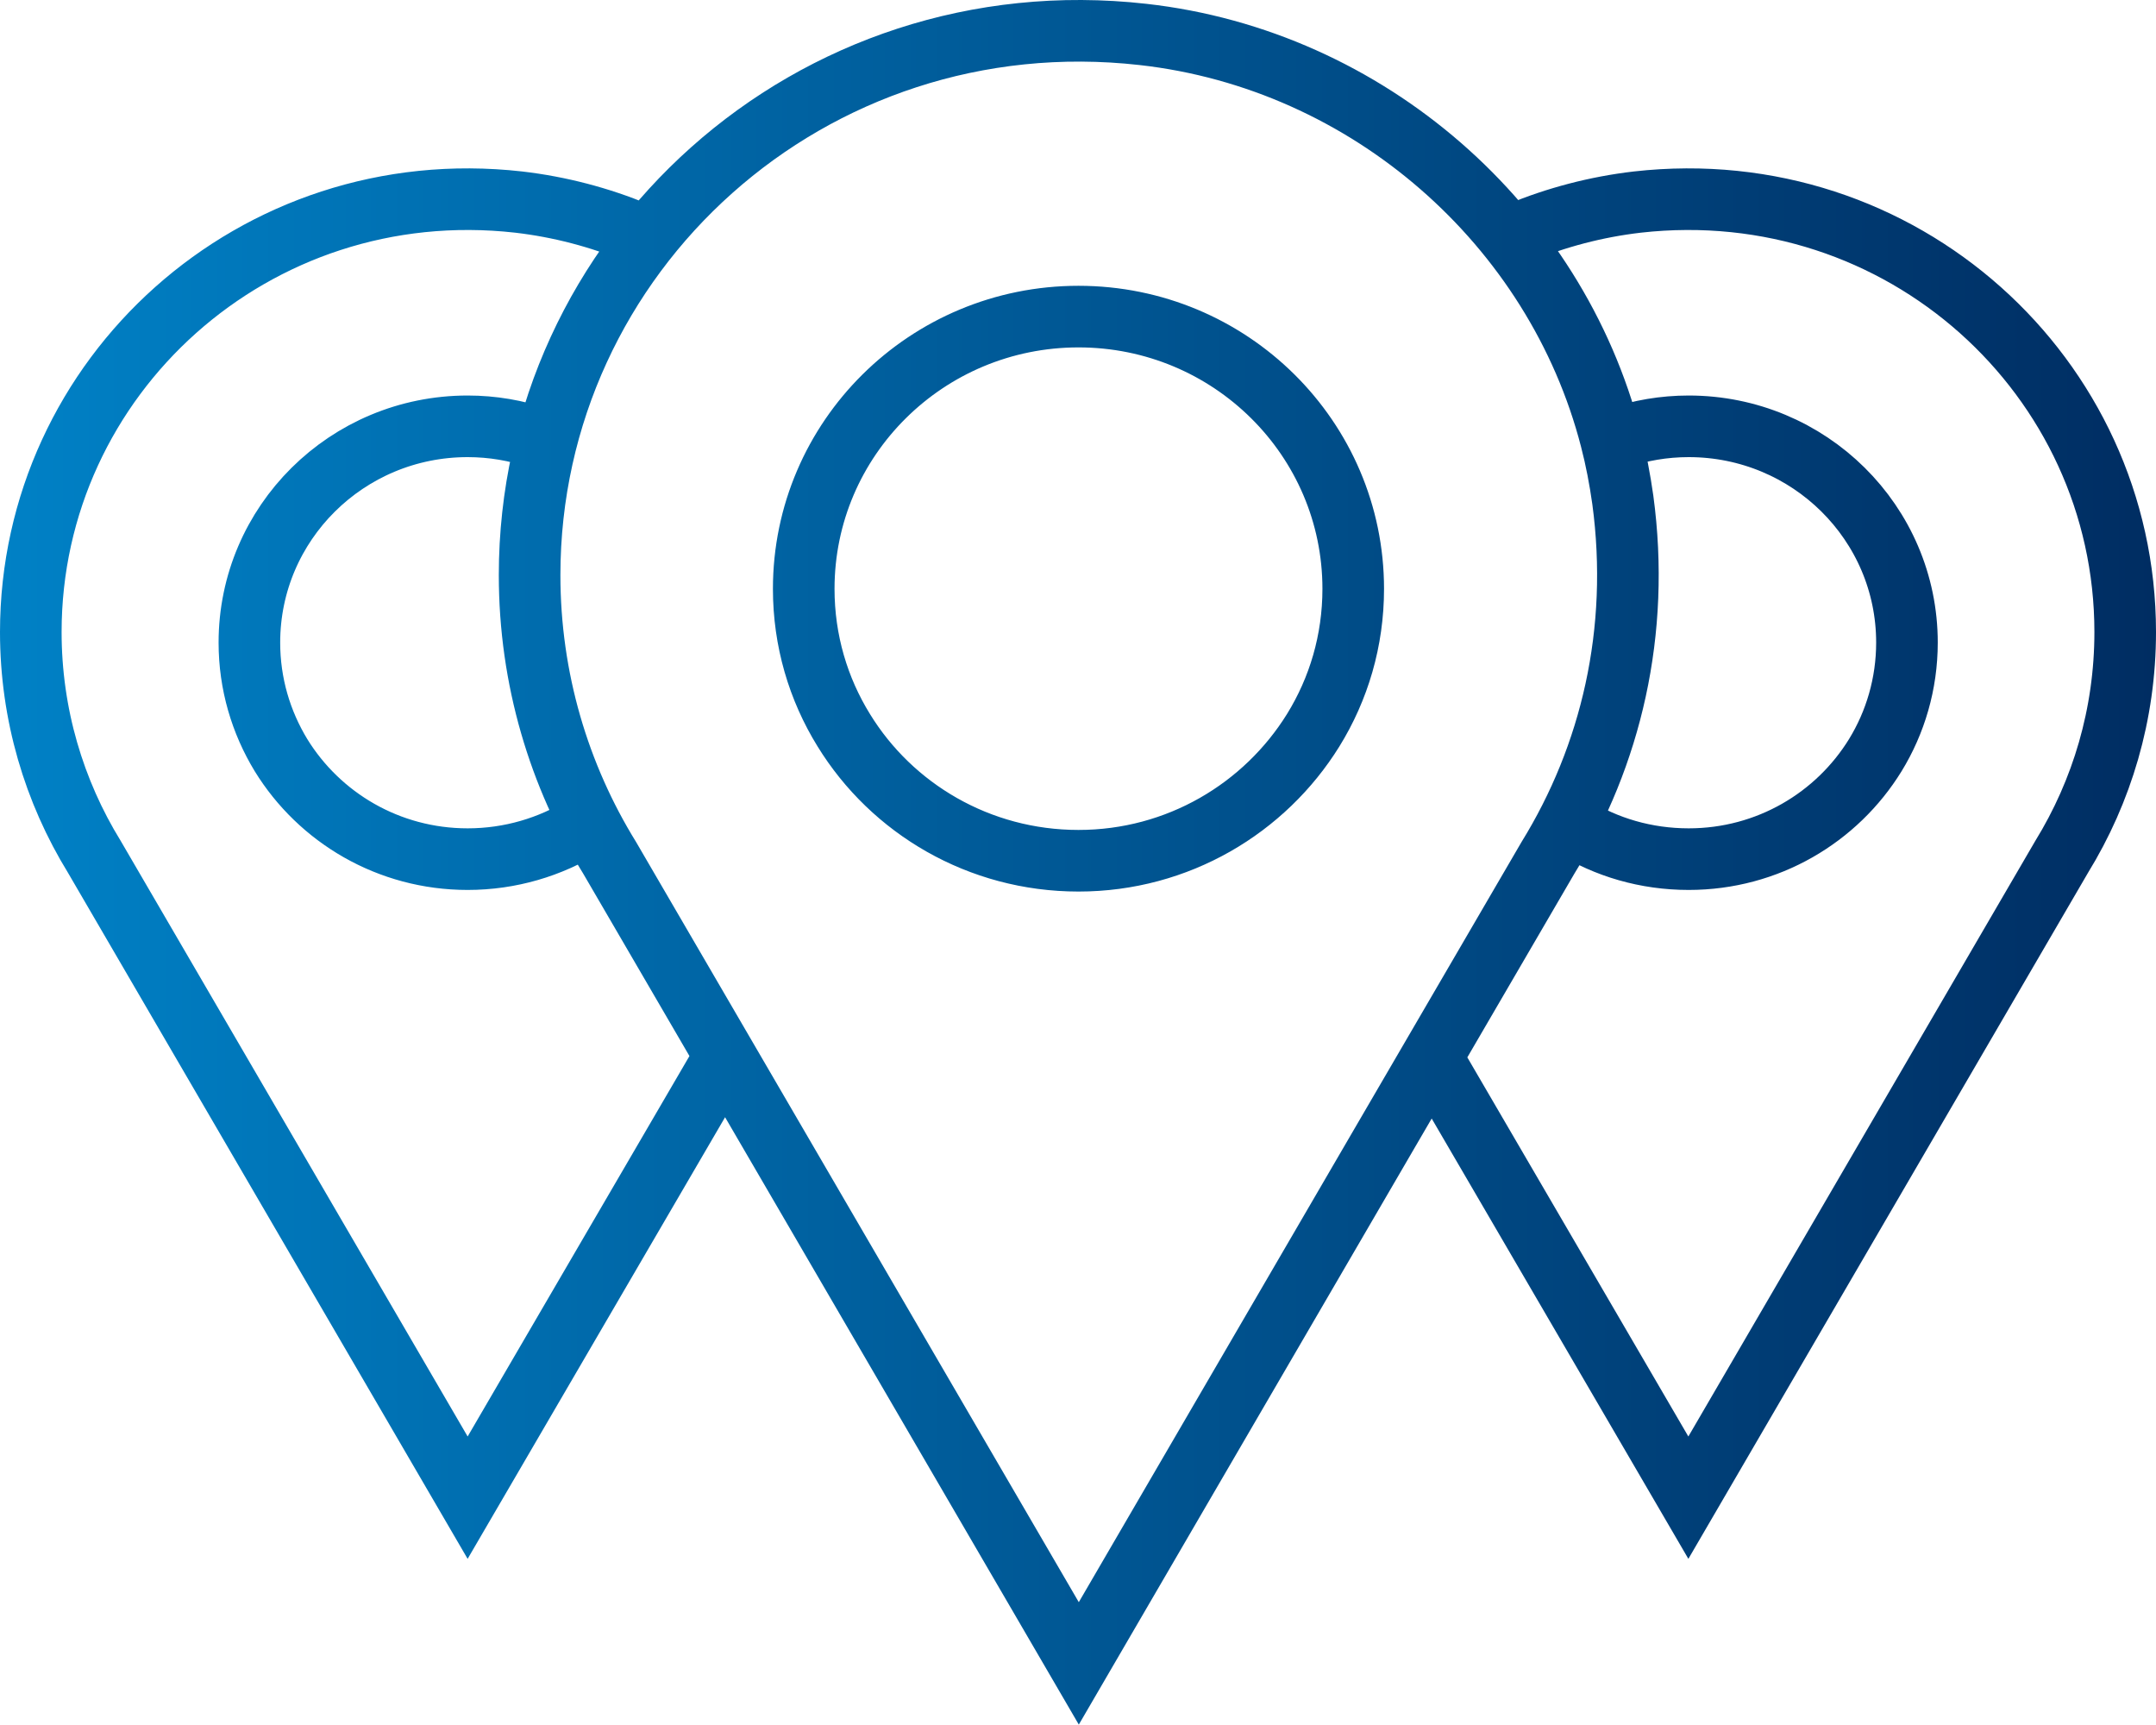
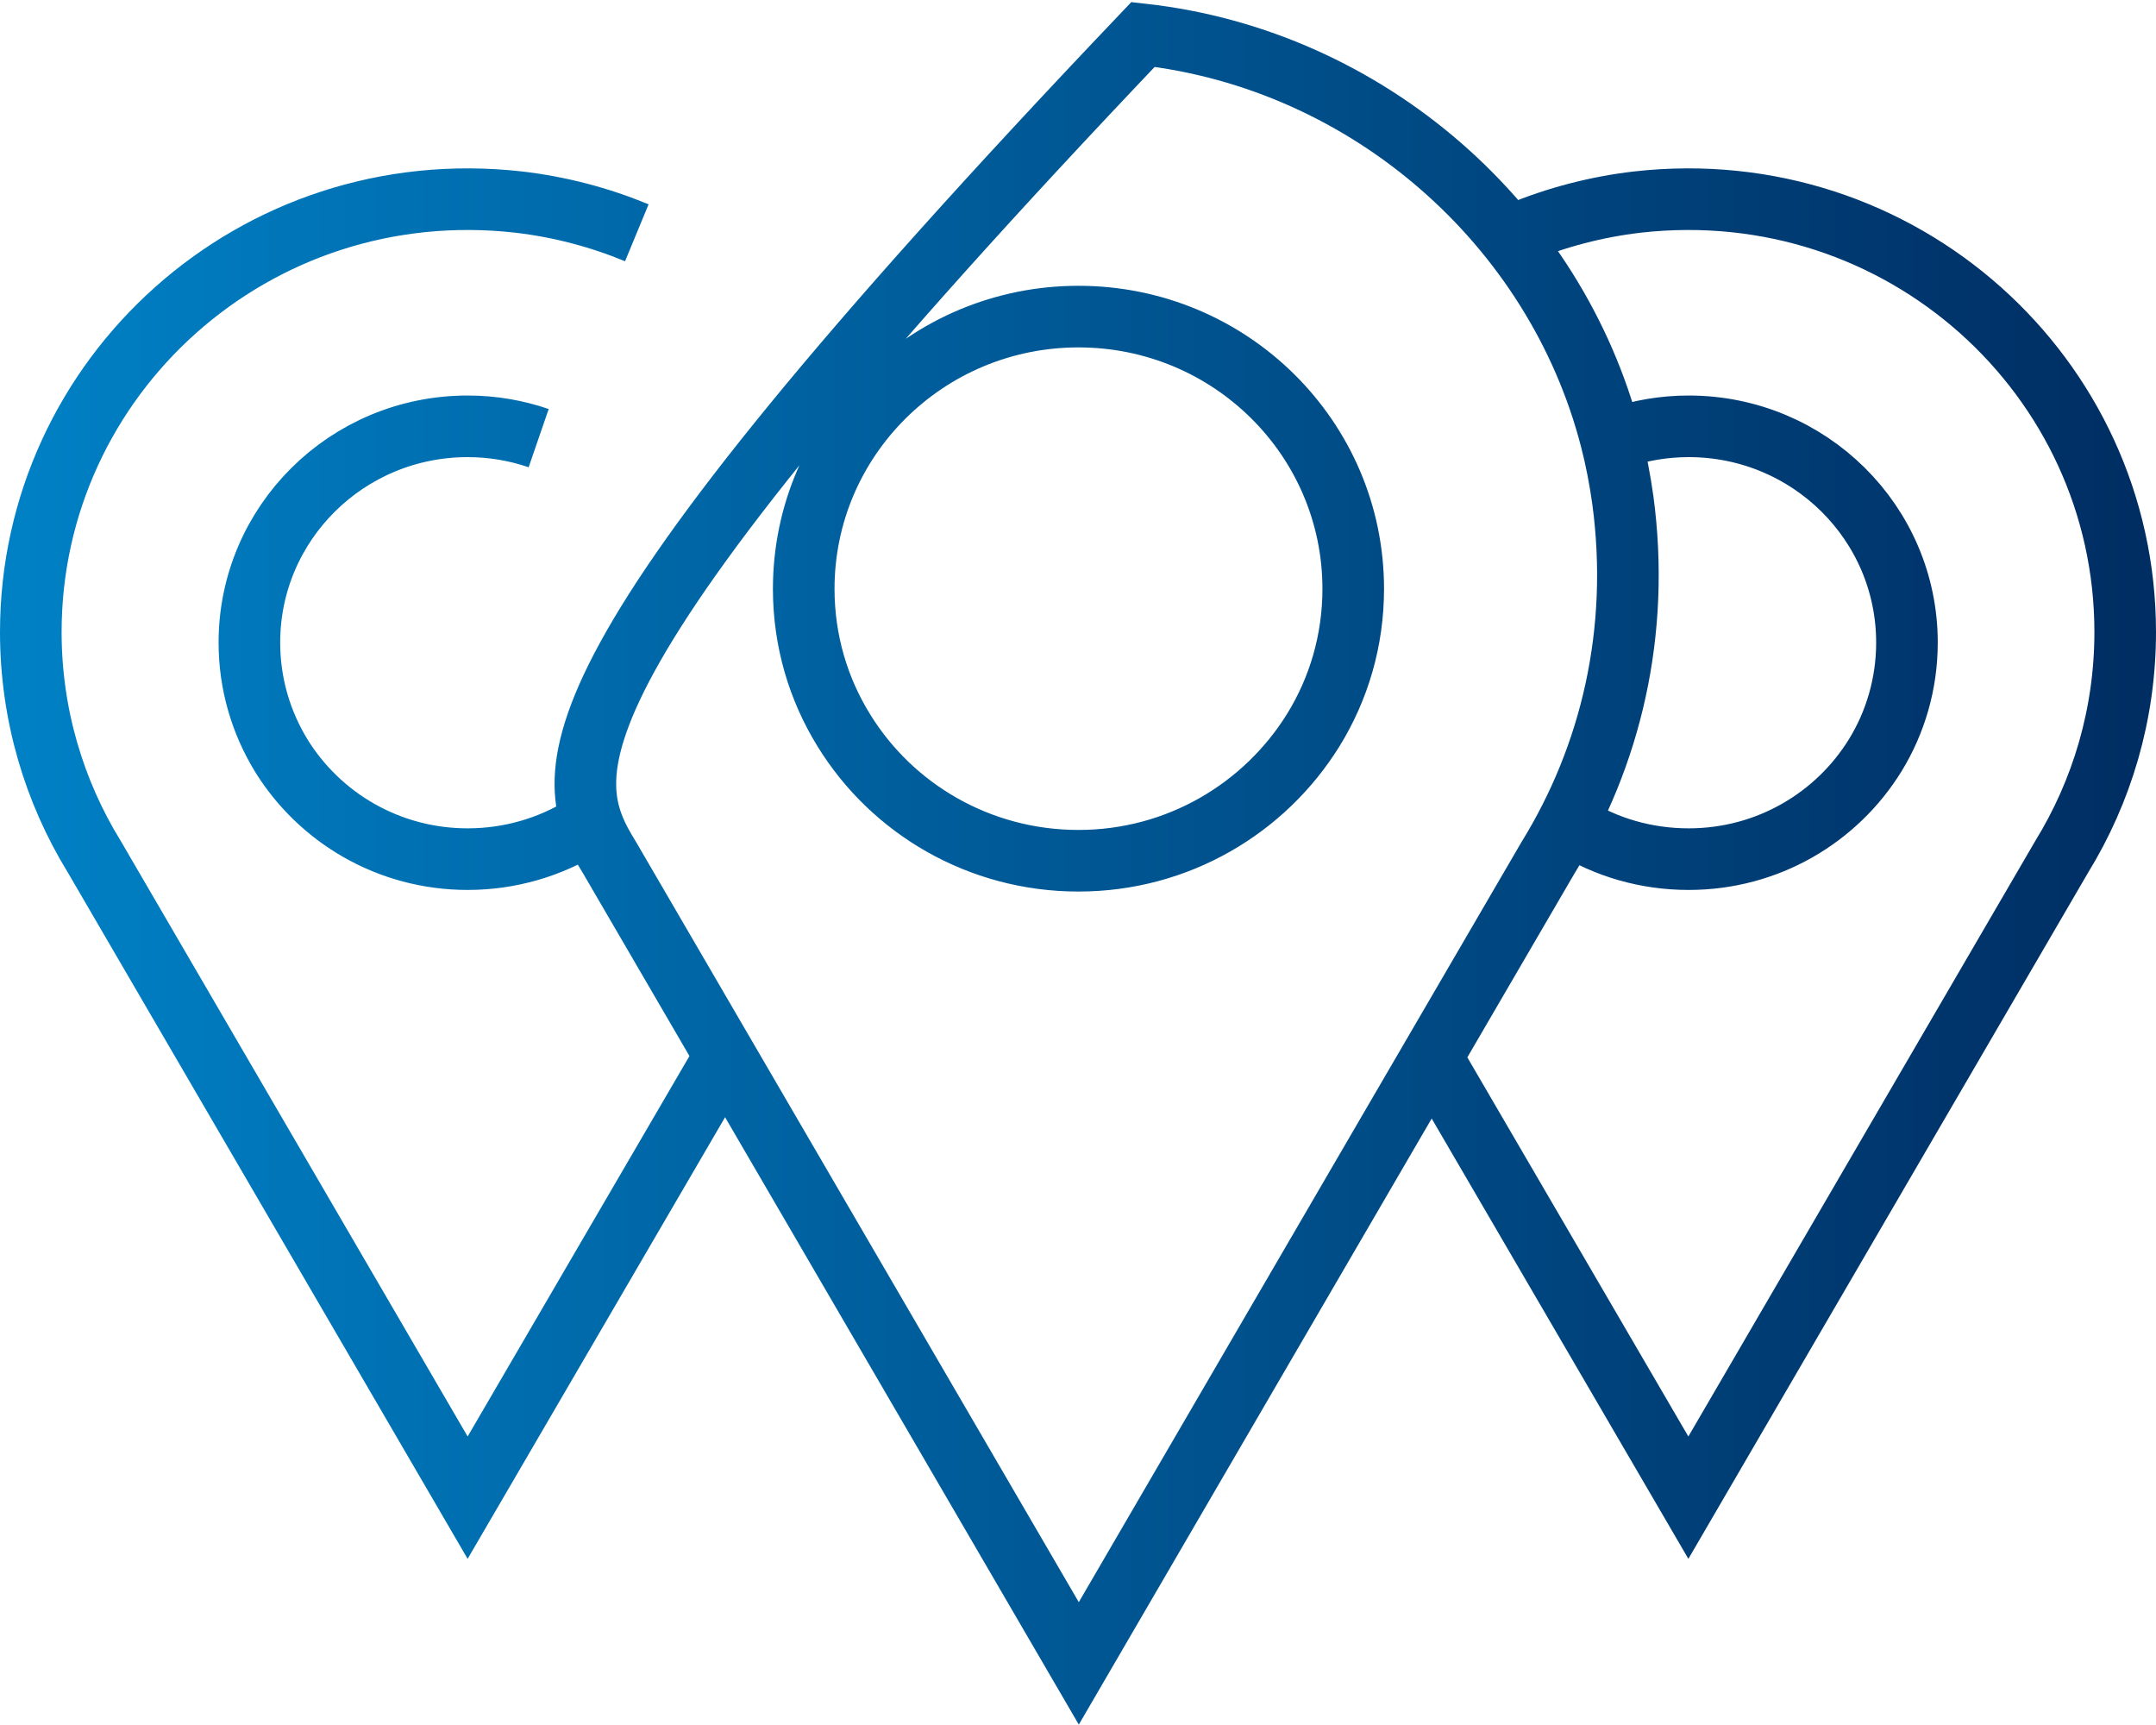
<svg xmlns="http://www.w3.org/2000/svg" width="70" height="56" viewBox="0 0 70 56" fill="none">
-   <path d="M23.527 34.309L20.099 40.188L15.183 48.62L3.065 27.819C1.755 25.69 1 23.187 1 20.518C1 12.22 8.264 5.594 16.839 6.56C18.181 6.716 19.47 7.058 20.676 7.557M17.489 14.224C16.766 13.975 15.99 13.84 15.183 13.84C11.262 13.84 8.097 16.987 8.097 20.86C8.097 22.2 8.474 23.446 9.124 24.516C10.371 26.541 12.615 27.891 15.183 27.891C16.567 27.891 17.866 27.497 18.956 26.822M46.473 34.309L49.901 40.188L54.817 48.62L66.935 27.819C68.245 25.69 69 23.187 69 20.518C69 12.22 61.736 5.594 53.161 6.56C51.819 6.716 50.53 7.058 49.324 7.557M51.054 26.822C52.144 27.507 53.444 27.891 54.828 27.891C57.396 27.891 59.639 26.541 60.886 24.516C61.536 23.457 61.914 22.2 61.914 20.86C61.914 16.976 58.738 13.84 54.828 13.84C54.02 13.84 53.245 13.975 52.522 14.224M44.974 36.916L50.257 27.85C52.301 24.537 53.266 20.507 52.689 16.229C52.595 15.564 52.469 14.899 52.301 14.255C50.509 7.308 44.419 1.938 37.112 1.118C26.326 -0.097 17.195 8.232 17.195 18.669C17.195 22.034 18.149 25.181 19.795 27.85L35.026 54L41.2 43.397L44.974 36.916ZM35.016 10.278C30.089 10.278 26.095 14.235 26.095 19.116C26.095 20.798 26.567 22.366 27.395 23.706C28.957 26.25 31.787 27.943 35.016 27.943C38.244 27.943 41.064 26.24 42.636 23.706C43.465 22.366 43.936 20.798 43.936 19.116C43.936 14.235 39.943 10.278 35.016 10.278Z" stroke="url(#paint0_linear_1618_33431)" stroke-width="2" stroke-miterlimit="10" />
+   <path d="M23.527 34.309L20.099 40.188L15.183 48.62L3.065 27.819C1.755 25.69 1 23.187 1 20.518C1 12.22 8.264 5.594 16.839 6.56C18.181 6.716 19.47 7.058 20.676 7.557M17.489 14.224C16.766 13.975 15.99 13.84 15.183 13.84C11.262 13.84 8.097 16.987 8.097 20.86C8.097 22.2 8.474 23.446 9.124 24.516C10.371 26.541 12.615 27.891 15.183 27.891C16.567 27.891 17.866 27.497 18.956 26.822M46.473 34.309L49.901 40.188L54.817 48.62L66.935 27.819C68.245 25.69 69 23.187 69 20.518C69 12.22 61.736 5.594 53.161 6.56C51.819 6.716 50.53 7.058 49.324 7.557M51.054 26.822C52.144 27.507 53.444 27.891 54.828 27.891C57.396 27.891 59.639 26.541 60.886 24.516C61.536 23.457 61.914 22.2 61.914 20.86C61.914 16.976 58.738 13.84 54.828 13.84C54.02 13.84 53.245 13.975 52.522 14.224M44.974 36.916L50.257 27.85C52.301 24.537 53.266 20.507 52.689 16.229C52.595 15.564 52.469 14.899 52.301 14.255C50.509 7.308 44.419 1.938 37.112 1.118C17.195 22.034 18.149 25.181 19.795 27.85L35.026 54L41.2 43.397L44.974 36.916ZM35.016 10.278C30.089 10.278 26.095 14.235 26.095 19.116C26.095 20.798 26.567 22.366 27.395 23.706C28.957 26.25 31.787 27.943 35.016 27.943C38.244 27.943 41.064 26.24 42.636 23.706C43.465 22.366 43.936 20.798 43.936 19.116C43.936 14.235 39.943 10.278 35.016 10.278Z" stroke="url(#paint0_linear_1618_33431)" stroke-width="2" stroke-miterlimit="10" />
  <defs>
    <linearGradient id="paint0_linear_1618_33431" x1="-0.048" y1="28.026" x2="70.038" y2="28.026" gradientUnits="userSpaceOnUse">
      <stop stop-color="#0081C6" />
      <stop offset="1" stop-color="#002D62" />
    </linearGradient>
  </defs>
</svg>